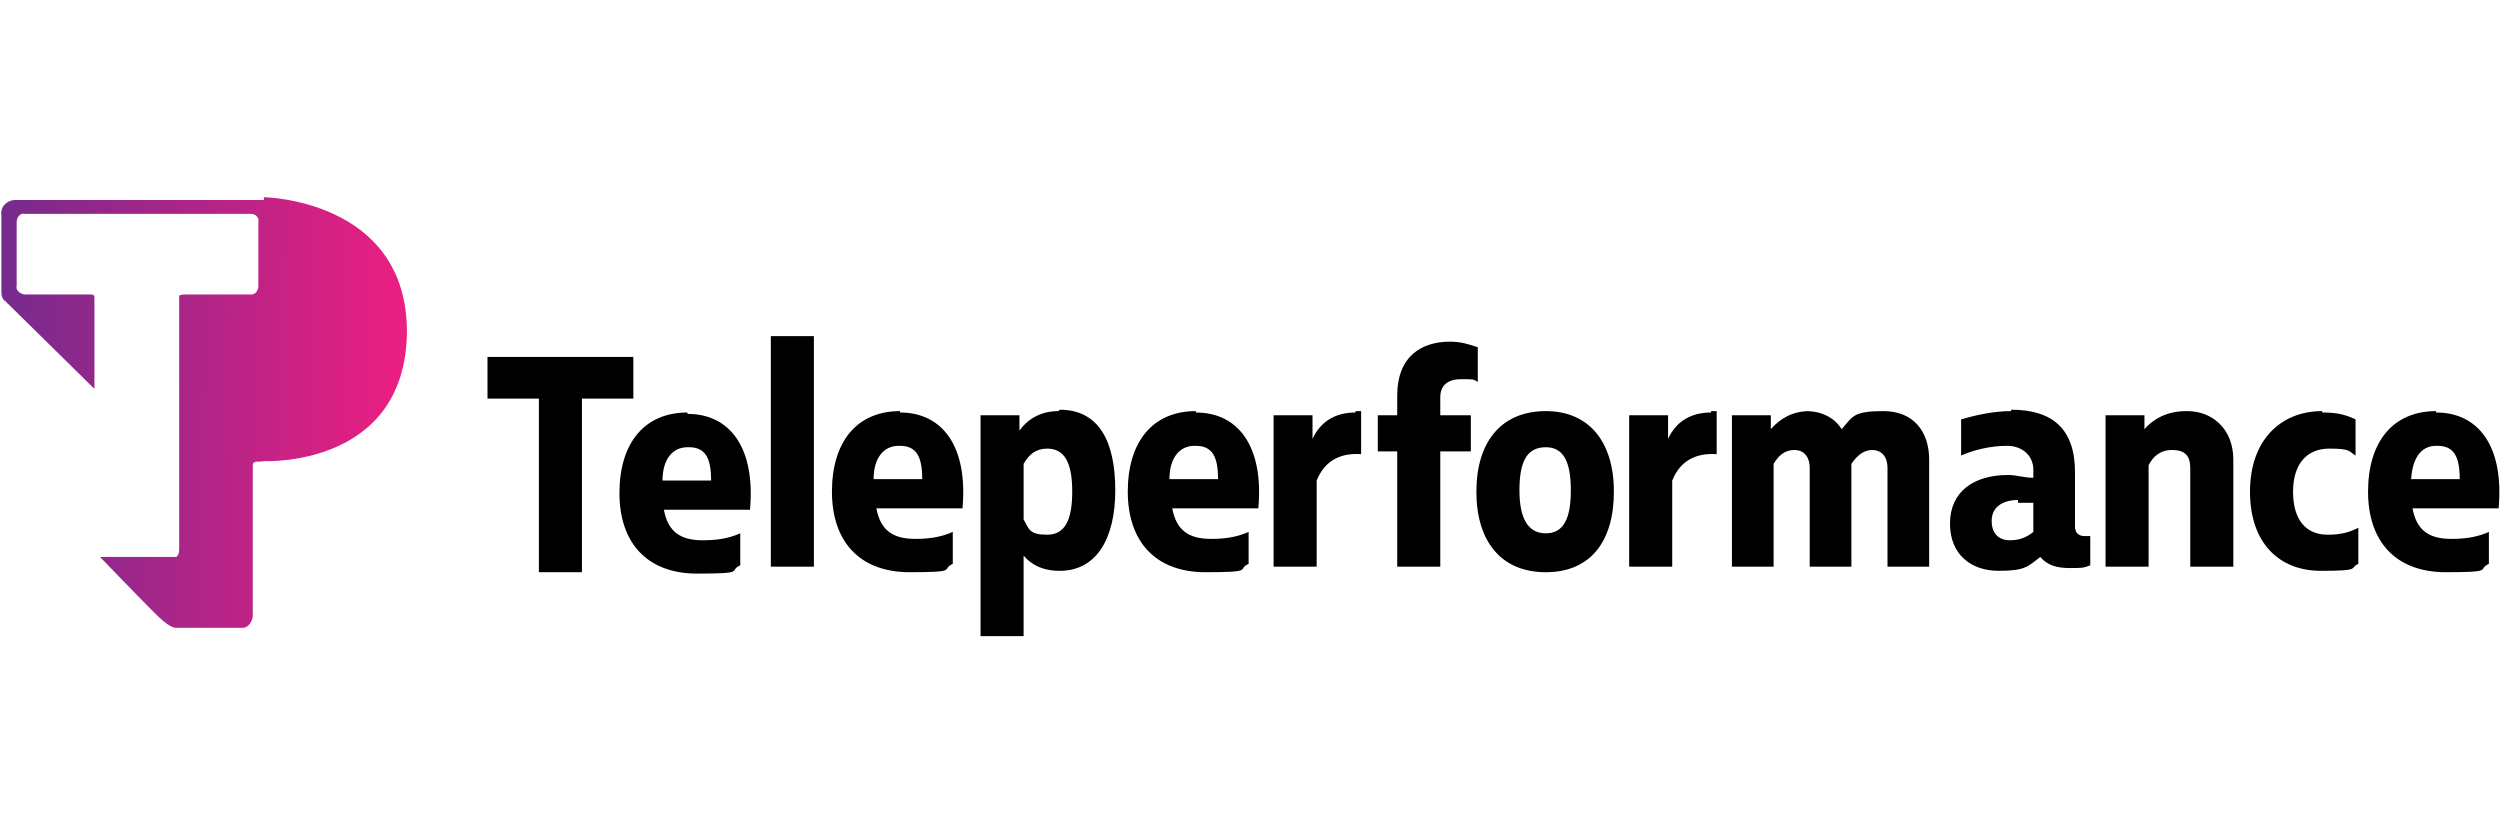
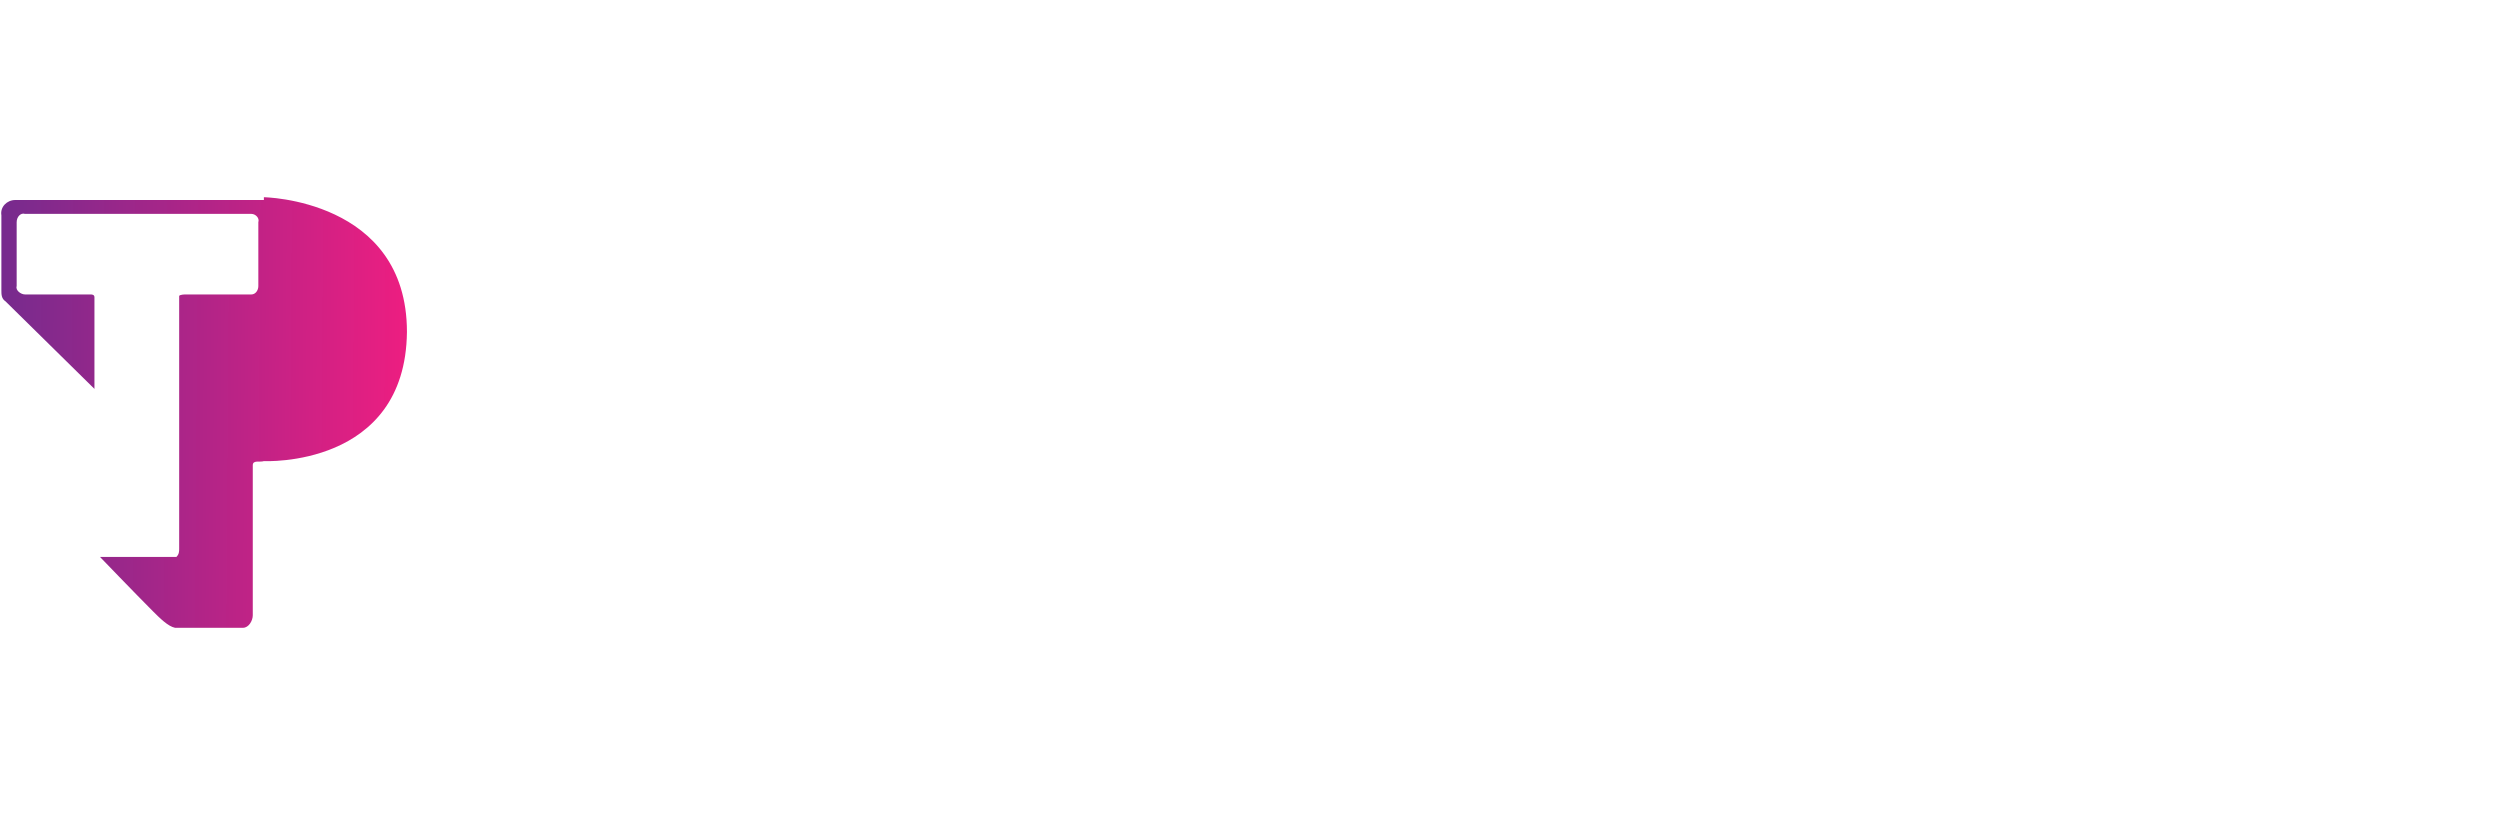
<svg xmlns="http://www.w3.org/2000/svg" width="180" height="60" version="1.1" viewBox="0 0 180 60">
  <defs>
    <style>
      .cls-1 {
        fill-rule: evenodd;
      }

      .cls-2 {
        fill: url(#linear-gradient);
      }
    </style>
    <linearGradient id="linear-gradient" x1="330.4" y1="-237.2" x2="359.7" y2="-237.4" gradientTransform="translate(-330.9 -207.6) scale(1 -1)" gradientUnits="userSpaceOnUse">
      <stop offset="0" stop-color="#742b8e" />
      <stop offset="1" stop-color="#eb1e81" />
    </linearGradient>
  </defs>
  <g>
    <g id="Layer_1">
      <g id="svg2">
        <g id="layer1">
-           <path id="path12" class="cls-1" d="M55.5,24.2v16.6h3.1v-16.6h-3.1ZM104.4,24.6c-2,0-3.8,1-3.8,3.9v1.4h-1.4v2.6h1.4v8.3h3.1v-8.3h2.2v-2.6h-2.2v-1.3c0-.9.6-1.3,1.5-1.3s.9,0,1.2.2v-2.5c-.6-.2-1.2-.4-2-.4ZM35.1,25.7v3h3.7v12.5h3.1v-12.5h3.7v-3h-10.5ZM64.8,29.6c-3.1,0-4.9,2.2-4.9,5.8s2,5.8,5.6,5.8,2.2-.2,3.1-.6v-2.3c-.9.4-1.8.5-2.7.5-1.6,0-2.5-.6-2.8-2.2h6.2c.4-4.4-1.4-6.9-4.5-6.9h0ZM76.2,29.6c-1.4,0-2.3.7-2.8,1.4v-1.1h-2.8v15.9h3.1v-5.8c.5.6,1.3,1.1,2.6,1.1,2.7,0,4-2.4,4-5.8s-1.1-5.8-4-5.8h0ZM86.1,29.6c-3.1,0-4.9,2.2-4.9,5.8s2,5.8,5.6,5.8,2.2-.2,3.1-.6v-2.3c-.9.4-1.8.5-2.7.5-1.6,0-2.5-.6-2.8-2.2h6.2c.4-4.4-1.4-6.9-4.5-6.9h0ZM130.3,29.6c-1.2,0-2.1.5-2.8,1.3v-1h-2.8v10.9h3v-7.4c.4-.7.9-1,1.5-1s1.1.4,1.1,1.3v7.1h3v-7.4c.4-.6.9-1,1.5-1s1.1.4,1.1,1.3v7.1h3v-7.7c0-2-1.1-3.5-3.3-3.5s-2.2.4-3,1.3c-.5-.8-1.4-1.3-2.6-1.3h.3ZM144.8,29.6c-1.3,0-2.6.3-3.6.6v2.6c.9-.4,2.1-.7,3.3-.7s1.9.8,1.9,1.7v.6c-.7,0-1.2-.2-1.8-.2-2.5,0-4.2,1.2-4.2,3.5s1.6,3.4,3.5,3.4,2.1-.3,3-1c.5.6,1.2.8,2.1.8s1,0,1.5-.2v-2.1h-.4c-.4,0-.7-.2-.7-.7v-3.9c0-3.1-1.6-4.5-4.6-4.5h0ZM157.4,29.6c-1.4,0-2.4.6-3,1.3v-1h-2.8v10.9h3.1v-7.3c.3-.6.8-1.1,1.7-1.1s1.3.4,1.3,1.3v7.1h3.1v-7.7c0-2.3-1.6-3.5-3.3-3.5h-.1ZM175.4,29.6c-3.1,0-4.9,2.2-4.9,5.8s2,5.8,5.6,5.8,2.2-.2,3.1-.6v-2.3c-.9.4-1.8.5-2.7.5-1.6,0-2.5-.6-2.8-2.2h6.2c.4-4.4-1.4-6.9-4.5-6.9h0ZM111.3,29.6c-3.2,0-5,2.2-5,5.8s1.8,5.8,5,5.8,4.9-2.2,4.9-5.8-1.8-5.8-4.9-5.8ZM167.2,29.6c-3,0-5.2,2.1-5.2,5.8s2.1,5.7,5.1,5.7,2-.2,2.7-.5v-2.6c-.6.3-1.2.5-2.2.5-1.6,0-2.5-1.1-2.5-3.1s1-3.1,2.6-3.1,1.4.2,1.9.5v-2.6c-.8-.4-1.5-.5-2.4-.5h0ZM97.6,29.7c-1.4,0-2.5.6-3.1,1.9v-1.7h-2.8v10.9h3.1v-6.2c.6-1.5,1.8-2,3.2-1.9v-3.1h-.5.1ZM123.2,29.7c-1.4,0-2.5.6-3.1,1.9v-1.7h-2.8v10.9h3.1v-6.2c.6-1.5,1.8-2,3.2-1.9v-3.1h-.5.1ZM49.5,29.7c-3.1,0-4.9,2.2-4.9,5.8s2,5.8,5.6,5.8,2.2-.2,3.1-.6v-2.3c-.9.4-1.8.5-2.7.5-1.6,0-2.5-.6-2.8-2.2h6.2c.4-4.4-1.4-6.9-4.5-6.9h0ZM64.8,32.1c1.2,0,1.6.8,1.6,2.4h-3.5c0-1.5.7-2.4,1.8-2.4h0ZM86.1,32.1c1.2,0,1.6.8,1.6,2.4h-3.5c0-1.5.7-2.4,1.8-2.4h0ZM175.5,32.1c1.2,0,1.6.8,1.6,2.4h-3.5c.1-1.5.7-2.4,1.8-2.4h0ZM49.6,32.2c1.2,0,1.6.8,1.6,2.4h-3.5c0-1.5.7-2.4,1.8-2.4h.1ZM111.3,32.2c1.3,0,1.8,1.1,1.8,3.1s-.5,3.1-1.8,3.1-1.9-1.1-1.9-3.1.5-3.1,1.9-3.1ZM75.4,32.3c1.3,0,1.8,1.1,1.8,3.1s-.5,3.1-1.8,3.1-1.3-.4-1.7-1.1v-4c.4-.7.9-1.1,1.7-1.1ZM145.3,36.2c.4,0,.7,0,1.1,0v2.1c-.5.4-1,.6-1.7.6s-1.3-.4-1.3-1.4.8-1.5,1.9-1.5h0Z" />
          <path class="cls-2" d="M18.9,14.4H1.1c-.6,0-1.1.5-1,1.1v5.4c0,.3,0,.6.3.8l6.4,6.3v-6.6c0-.2-.2-.2-.3-.2H1.8c-.3,0-.7-.3-.6-.6v-4.6c0-.4.3-.7.6-.6h16.3c.3,0,.6.3.5.6v4.6c0,.3-.2.6-.5.6h-4.7c-.1,0-.4,0-.5.1v18.2c0,.2,0,.4-.2.6-.5,0-1.1,0-1.6,0h-3.9s2.6,2.7,3.8,3.9c.5.5,1.1,1.1,1.6,1.2h4.9c.4,0,.7-.5.7-.9v-10.8c0-.4.5-.2.8-.3,0,0,10.2.5,10.3-9.3,0-9.6-10.4-9.7-10.3-9.7v.2Z" />
        </g>
      </g>
    </g>
  </g>
</svg>